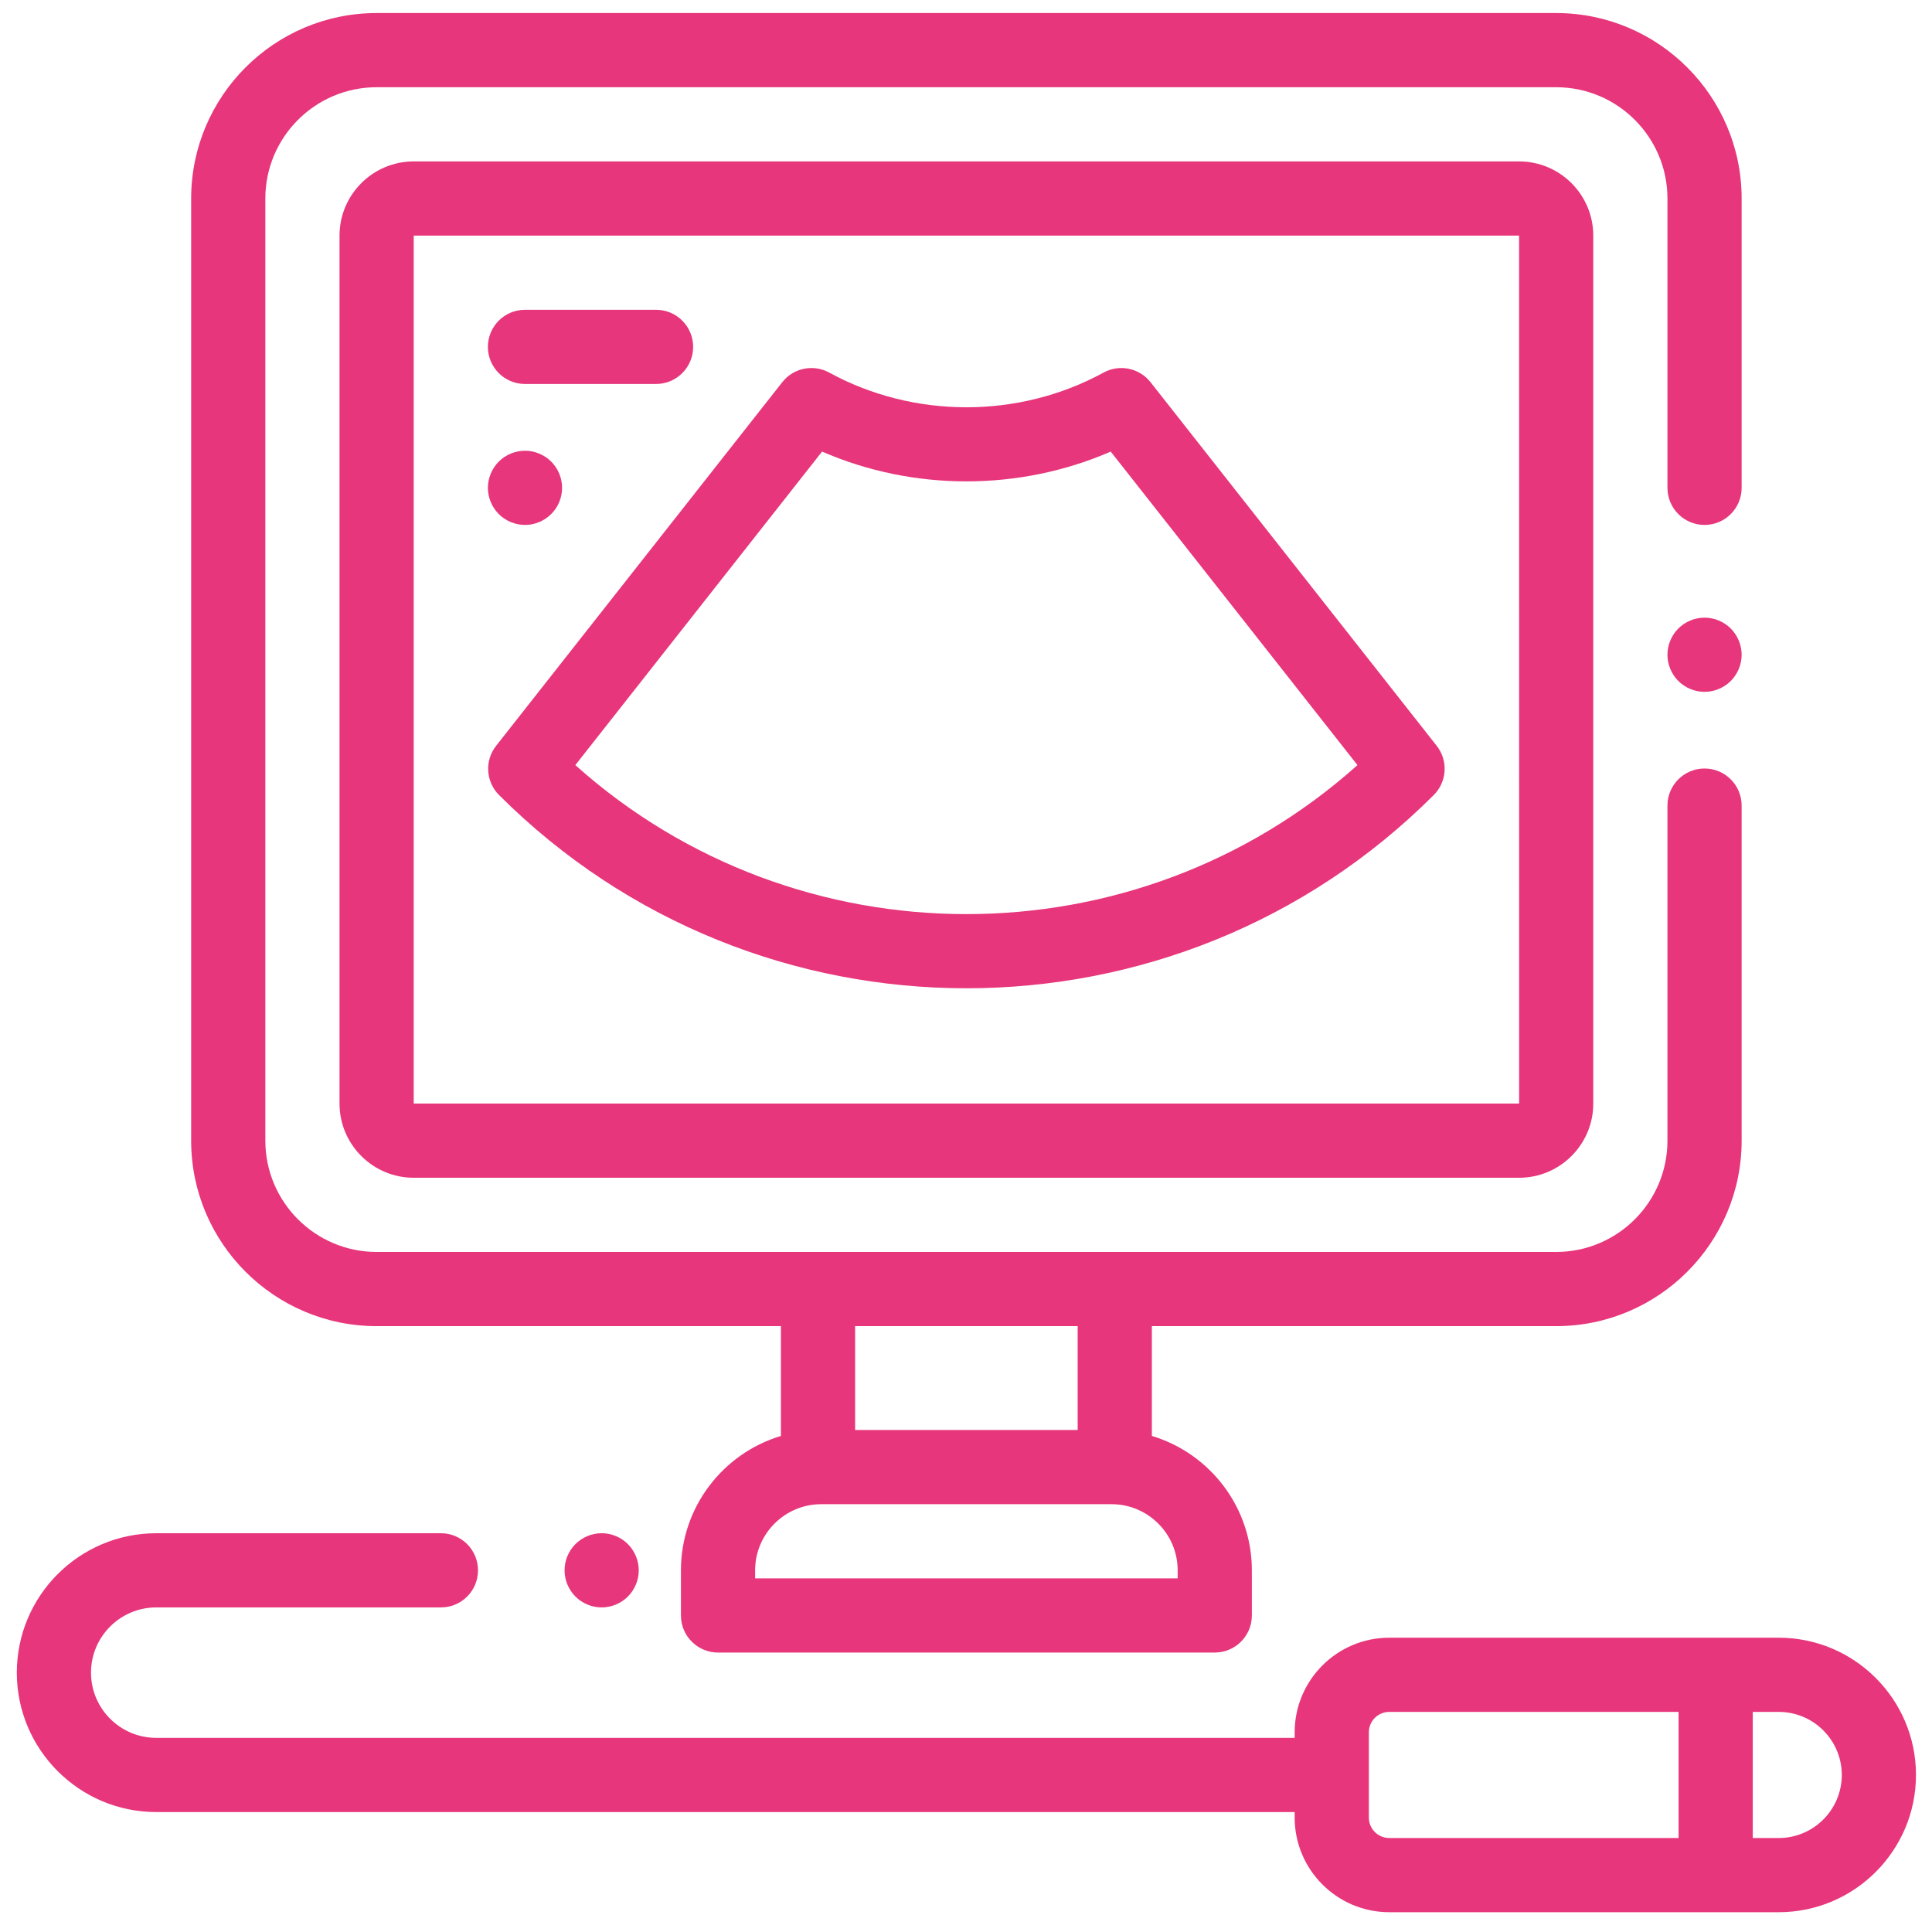
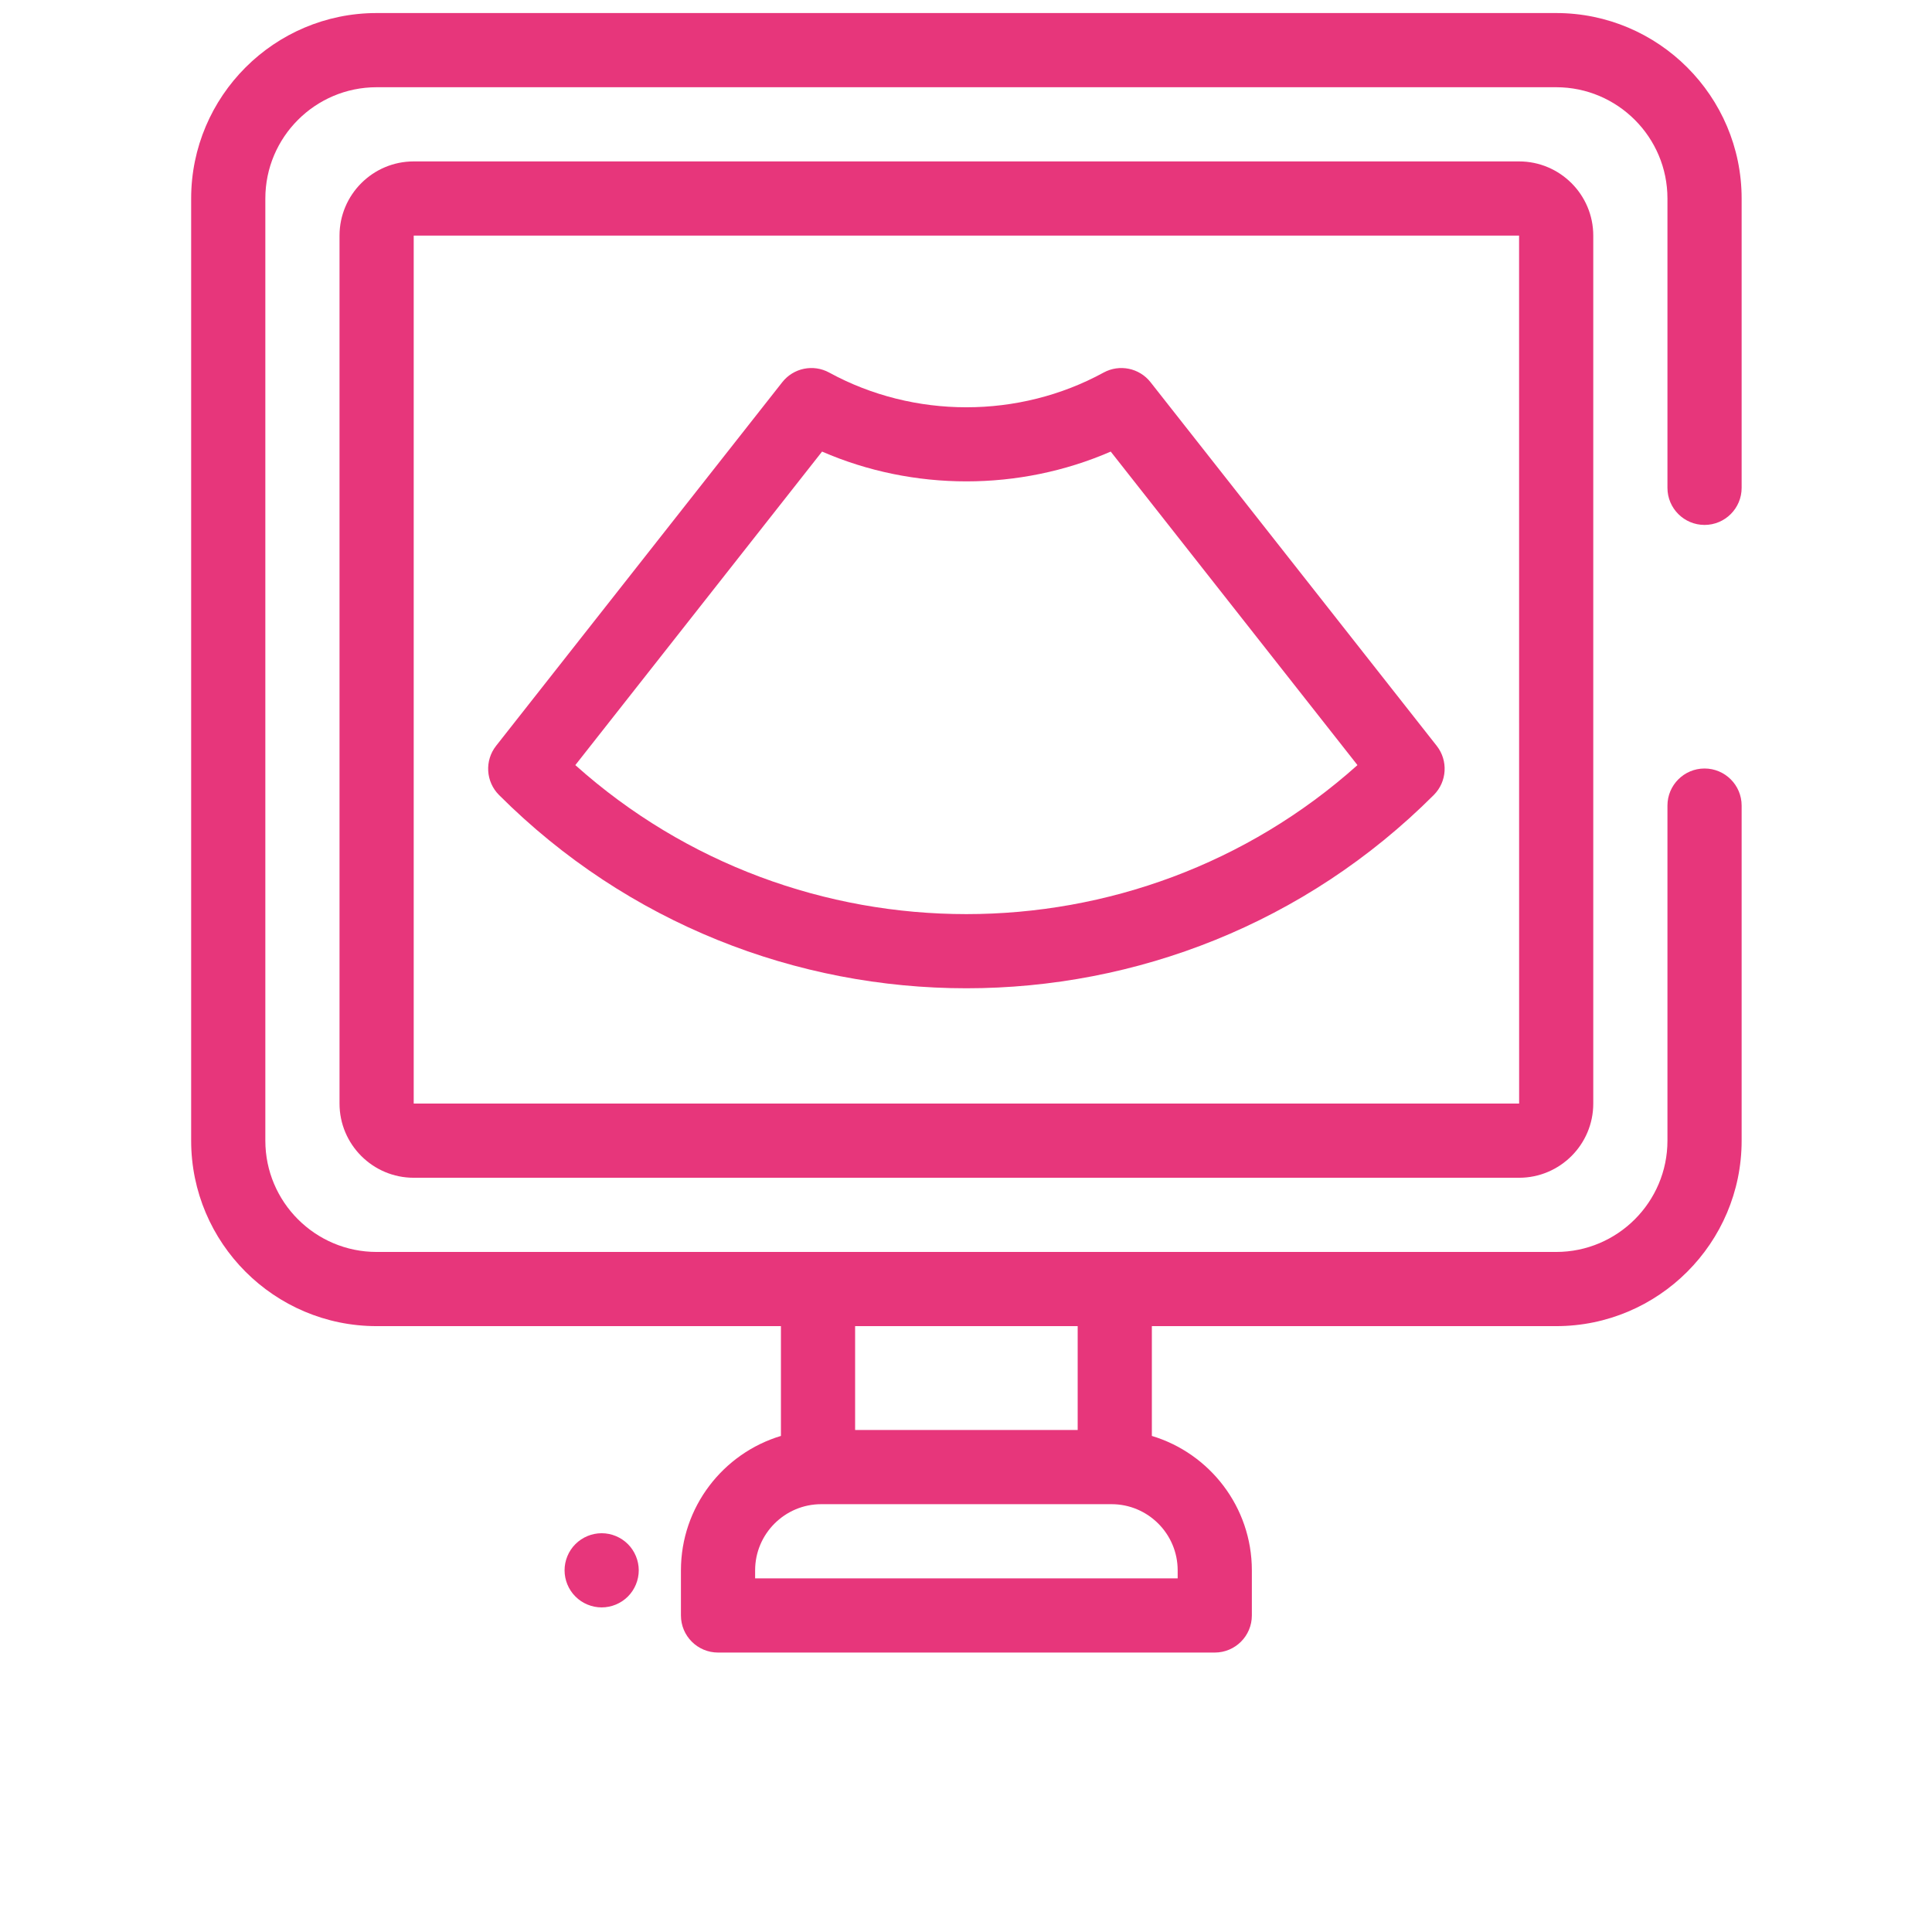
<svg xmlns="http://www.w3.org/2000/svg" width="100%" height="100%" viewBox="0 0 512 512" version="1.1" xml:space="preserve" style="fill-rule:evenodd;clip-rule:evenodd;stroke-linejoin:round;stroke-miterlimit:2;">
  <g transform="matrix(0.983,0,0,0.983,4.457,3.457)">
    <g>
-       <path d="M475,438L370,438C355.939,438 344.5,449.439 344.5,463.5L344.5,465L37.583,465C27.888,465 20,457.112 20,447.417C20,437.721 27.888,429.833 37.583,429.833L114.333,429.833C119.855,429.833 124.333,425.355 124.333,419.833C124.333,414.311 119.855,409.833 114.333,409.833L37.583,409.833C16.859,409.833 0,426.693 0,447.417C0,468.141 16.859,485 37.583,485L344.5,485L344.5,486.5C344.5,500.561 355.939,512 370,512L475,512C495.402,512 512,495.402 512,475C512,454.598 495.402,438 475,438ZM448,492L370,492C366.967,492 364.5,489.533 364.5,486.5L364.5,463.5C364.5,460.467 366.967,458 370,458L448,458L448,492ZM475,492L468,492L468,458L475,458C484.374,458 492,465.626 492,475C492,484.374 484.374,492 475,492Z" style="fill:rgb(231,54,123);fill-rule:nonzero;" />
+       </g>
+   </g>
+   <g transform="matrix(0.983,0,0,0.983,4.457,3.457)">
+     <g>
+       <path d="M164.74,412.76C162.88,410.9 160.3,409.83 157.67,409.83C155.03,409.83 152.46,410.899 150.6,412.76C148.73,414.62 147.67,417.2 147.67,419.83C147.67,422.46 148.73,425.04 150.6,426.899C152.46,428.769 155.04,429.83 157.67,429.83C160.3,429.83 162.87,428.769 164.74,426.899C166.599,425.04 167.67,422.46 167.67,419.83C167.67,417.2 166.6,414.62 164.74,412.76" style="fill:rgb(231,54,123);fill-rule:nonzero;" />
    </g>
  </g>
  <g transform="matrix(0.983,0,0,0.983,4.457,3.457)">
    <g>
-       <path d="M164.74,412.76C162.88,410.9 160.3,409.83 157.67,409.83C155.03,409.83 152.46,410.899 150.6,412.76C148.73,414.62 147.67,417.2 147.67,419.83C147.67,422.46 148.73,425.04 150.6,426.899C152.46,428.769 155.04,429.83 157.67,429.83C160.3,429.83 162.87,428.769 164.74,426.899C166.599,425.04 167.67,422.46 167.67,419.83C167.67,417.2 166.6,414.62 164.74,412.76Z" style="fill:rgb(231,54,123);fill-rule:nonzero;" />
-     </g>
-   </g>
-   <g transform="matrix(0.983,0,0,0.983,4.457,3.457)">
-     <g>
-       <path d="M462.069,165.93C460.21,164.069 457.63,163 455,163C452.37,163 449.79,164.069 447.93,165.93C446.07,167.791 445,170.37 445,173C445,175.63 446.069,178.21 447.93,180.069C449.79,181.929 452.37,183 455,183C457.63,183 460.21,181.93 462.069,180.069C463.93,178.21 465,175.63 465,173C465,170.37 463.93,167.79 462.069,165.93Z" style="fill:rgb(231,54,123);fill-rule:nonzero;" />
-     </g>
+       </g>
  </g>
  <g transform="matrix(0.983,0,0,0.983,4.457,3.457)">
    <g>
      <path d="M455,138C460.522,138 465,133.522 465,128L465,50C465,22.43 442.57,0 415,0L97,0C69.43,0 47,22.43 47,50L47,304C47,331.57 69.43,354 97,354L206,354L206,383.6C190.424,388.284 179.042,402.751 179.042,419.833L179.042,432C179.042,437.522 183.52,442 189.042,442L322.958,442C328.48,442 332.958,437.522 332.958,432L332.958,419.833C332.958,402.751 321.576,388.284 306,383.6L306,354L415,354C442.57,354 465,331.57 465,304L465,213.667C465,208.145 460.522,203.667 455,203.667C449.478,203.667 445,208.145 445,213.667L445,304C445,320.542 431.542,334 415,334L97,334C80.458,334 67,320.542 67,304L67,50C67,33.458 80.458,20 97,20L415,20C431.542,20 445,33.458 445,50L445,128C445,133.522 449.478,138 455,138ZM226,354L286,354L286,382L226,382L226,354ZM295.125,402C304.958,402 312.958,410 312.958,419.833L312.958,422L199.042,422L199.042,419.833C199.042,410 207.042,402 216.875,402L295.125,402Z" style="fill:rgb(231,54,123);fill-rule:nonzero;" />
    </g>
  </g>
  <g transform="matrix(0.983,0,0,0.983,4.457,3.457)">
    <g>
      <path d="M405,40L107,40C95.972,40 87,48.972 87,60L87,294C87,305.028 95.972,314 107,314L405,314C416.028,314 425,305.028 425,294L425,60C425,48.972 416.028,40 405,40ZM405,294L107,294L107,60L405,60L405.013,293.999C405.013,293.999 405.009,294 405,294Z" style="fill:rgb(231,54,123);fill-rule:nonzero;" />
    </g>
  </g>
  <g transform="matrix(0.983,0,0,0.983,4.457,3.457)">
    <g>
      <path d="M382.791,197.553L305.638,99.518C302.618,95.681 297.269,94.585 292.982,96.928C270.171,109.401 241.83,109.401 219.019,96.928C214.731,94.583 209.382,95.681 206.363,99.518L129.211,197.553C126.078,201.533 126.417,207.227 129.998,210.809C164.737,245.547 210.369,262.916 256.001,262.916C301.633,262.916 347.265,245.547 382.004,210.809C385.585,207.227 385.924,201.534 382.791,197.553ZM150.57,202.751L217.089,118.228C241.722,128.935 270.278,128.935 294.911,118.228L361.43,202.751C301.58,256.313 210.42,256.313 150.57,202.751Z" style="fill:rgb(231,54,123);fill-rule:nonzero;" />
    </g>
  </g>
  <g transform="matrix(0.983,0,0,0.983,4.457,3.457)">
    <g>
-       <path d="M172.333,80L137,80C131.478,80 127,84.478 127,90C127,95.522 131.478,100 137,100L172.333,100C177.855,100 182.333,95.522 182.333,90C182.333,84.478 177.855,80 172.333,80Z" style="fill:rgb(231,54,123);fill-rule:nonzero;" />
-     </g>
+       </g>
  </g>
  <g transform="matrix(0.983,0,0,0.983,4.457,3.457)">
    <g>
-       <path d="M144.069,120.93C142.21,119.07 139.63,118 137,118C134.37,118 131.79,119.069 129.93,120.93C128.07,122.791 127,125.37 127,128C127,130.63 128.069,133.21 129.93,135.069C131.79,136.93 134.37,138 137,138C139.63,138 142.21,136.93 144.069,135.069C145.93,133.21 147,130.63 147,128C147,125.37 145.93,122.79 144.069,120.93Z" style="fill:rgb(231,54,123);fill-rule:nonzero;" />
-     </g>
+       </g>
  </g>
</svg>